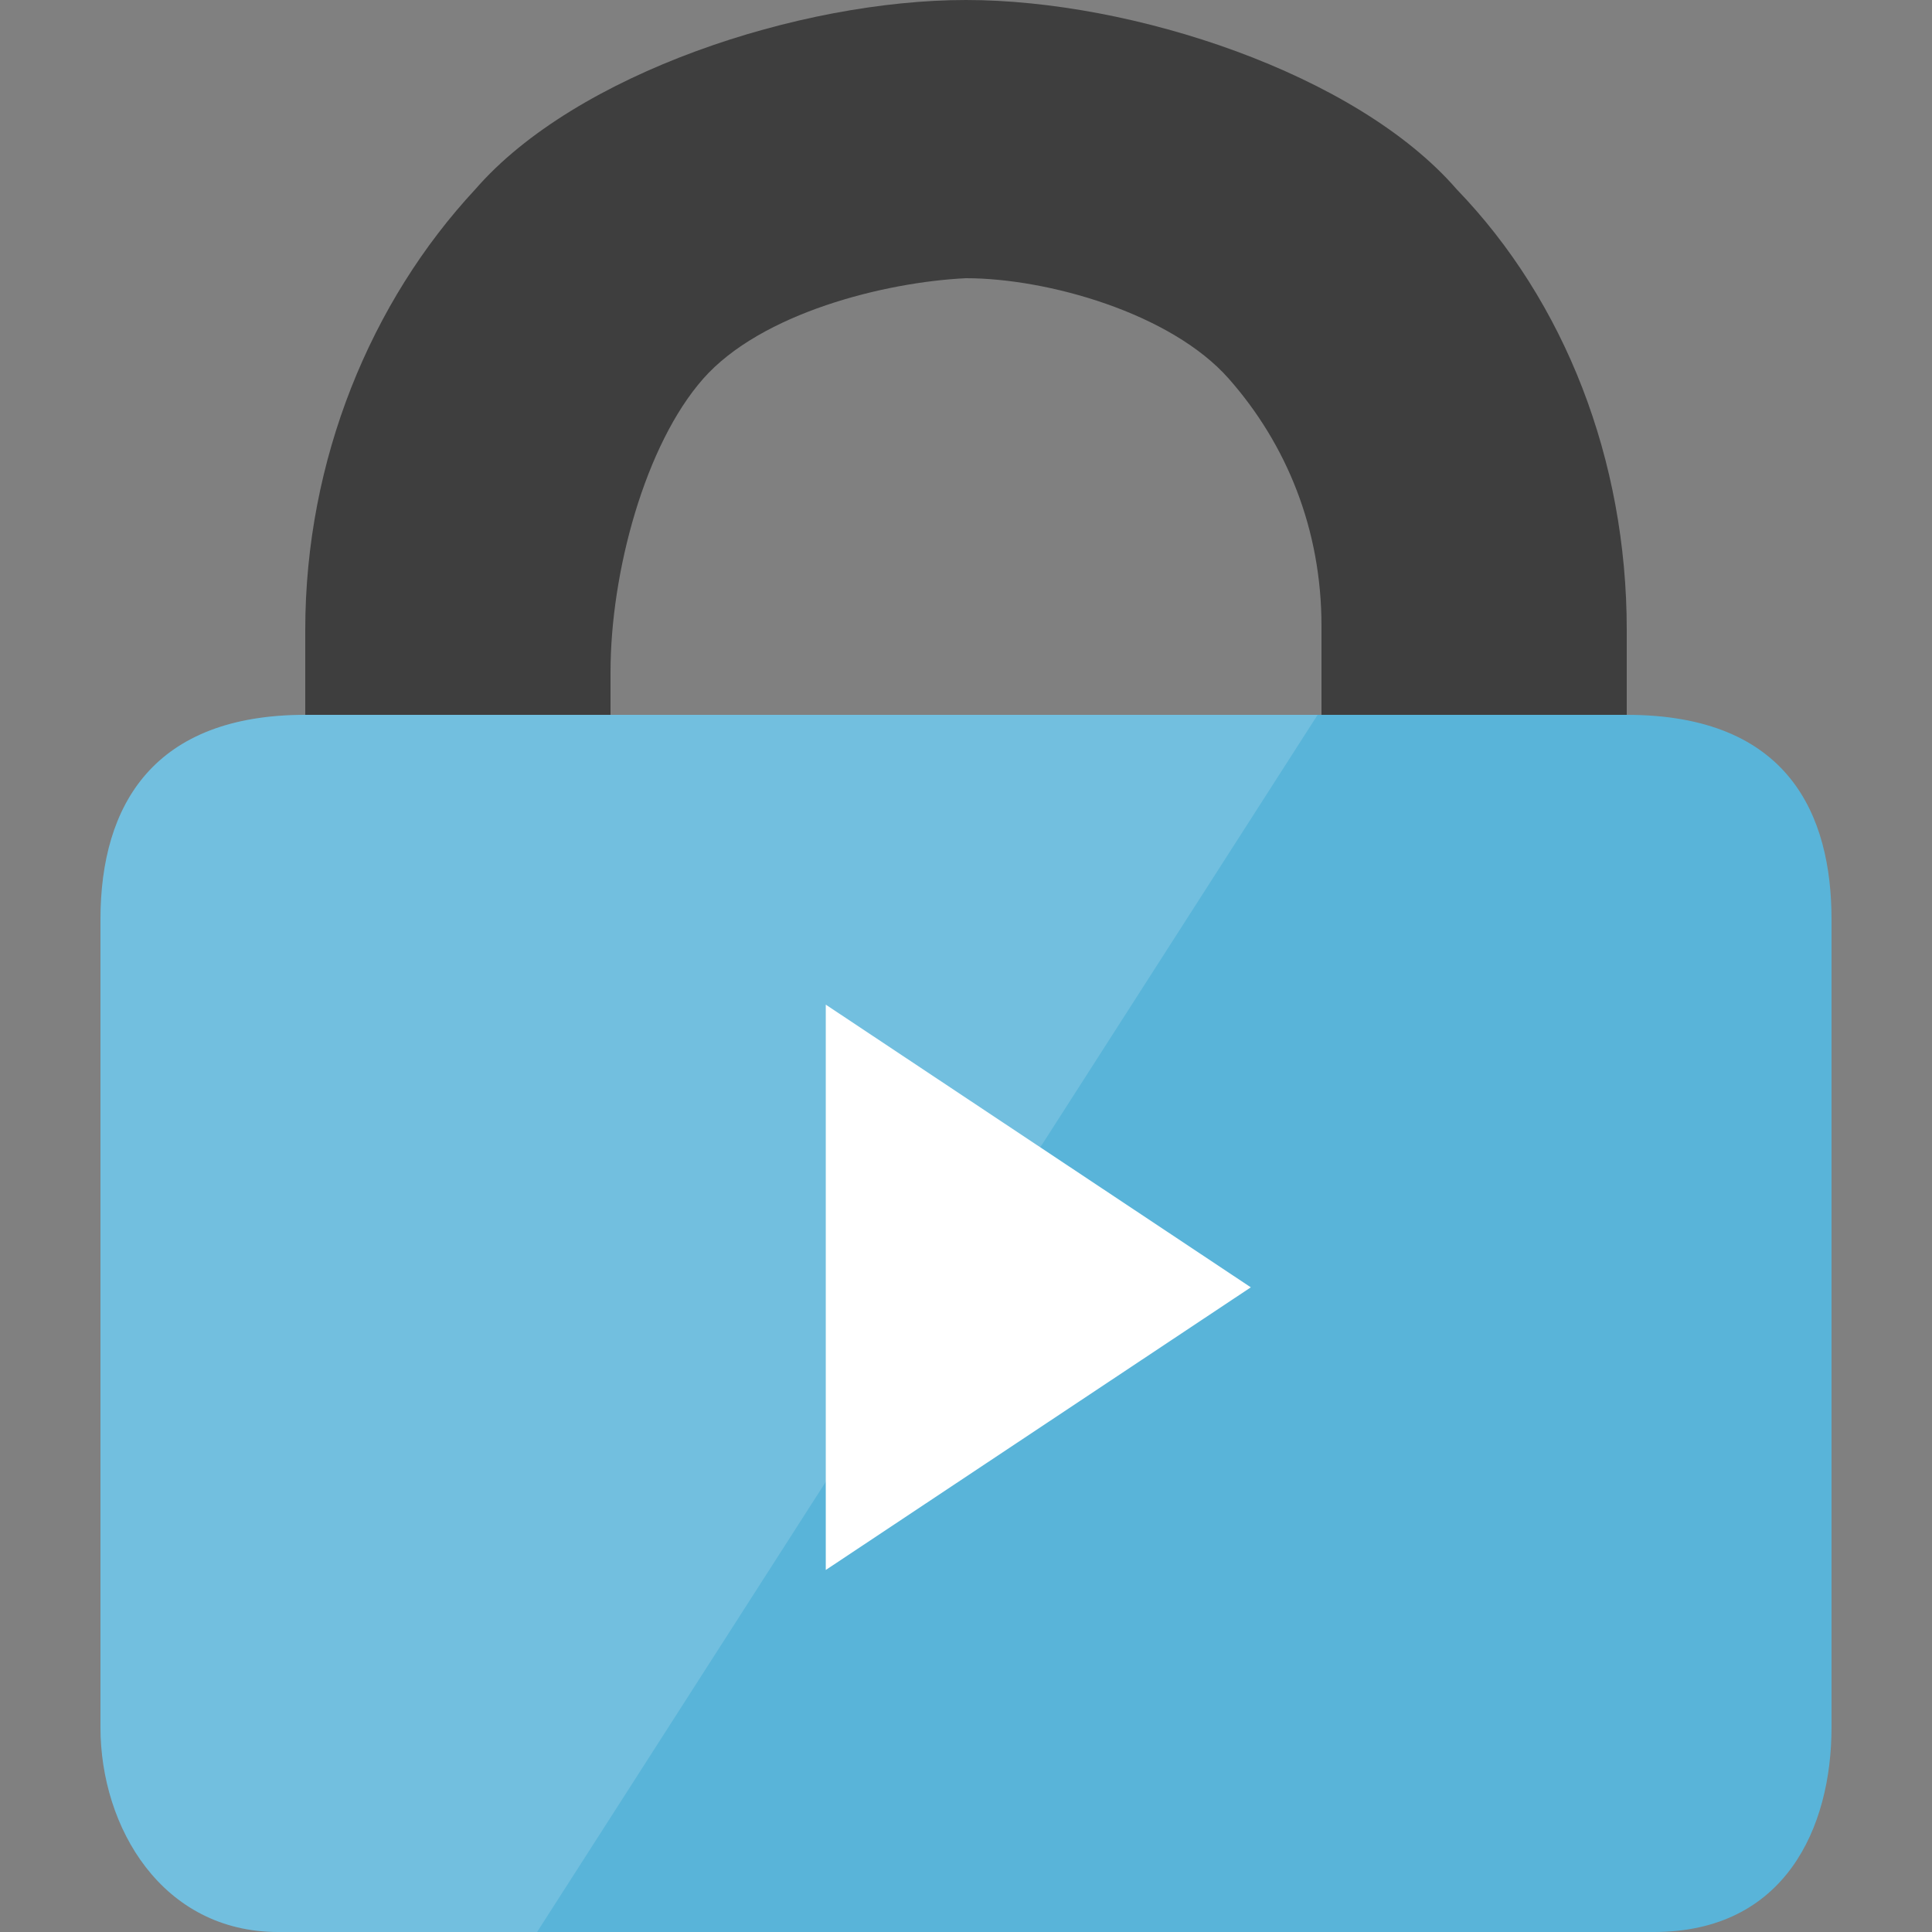
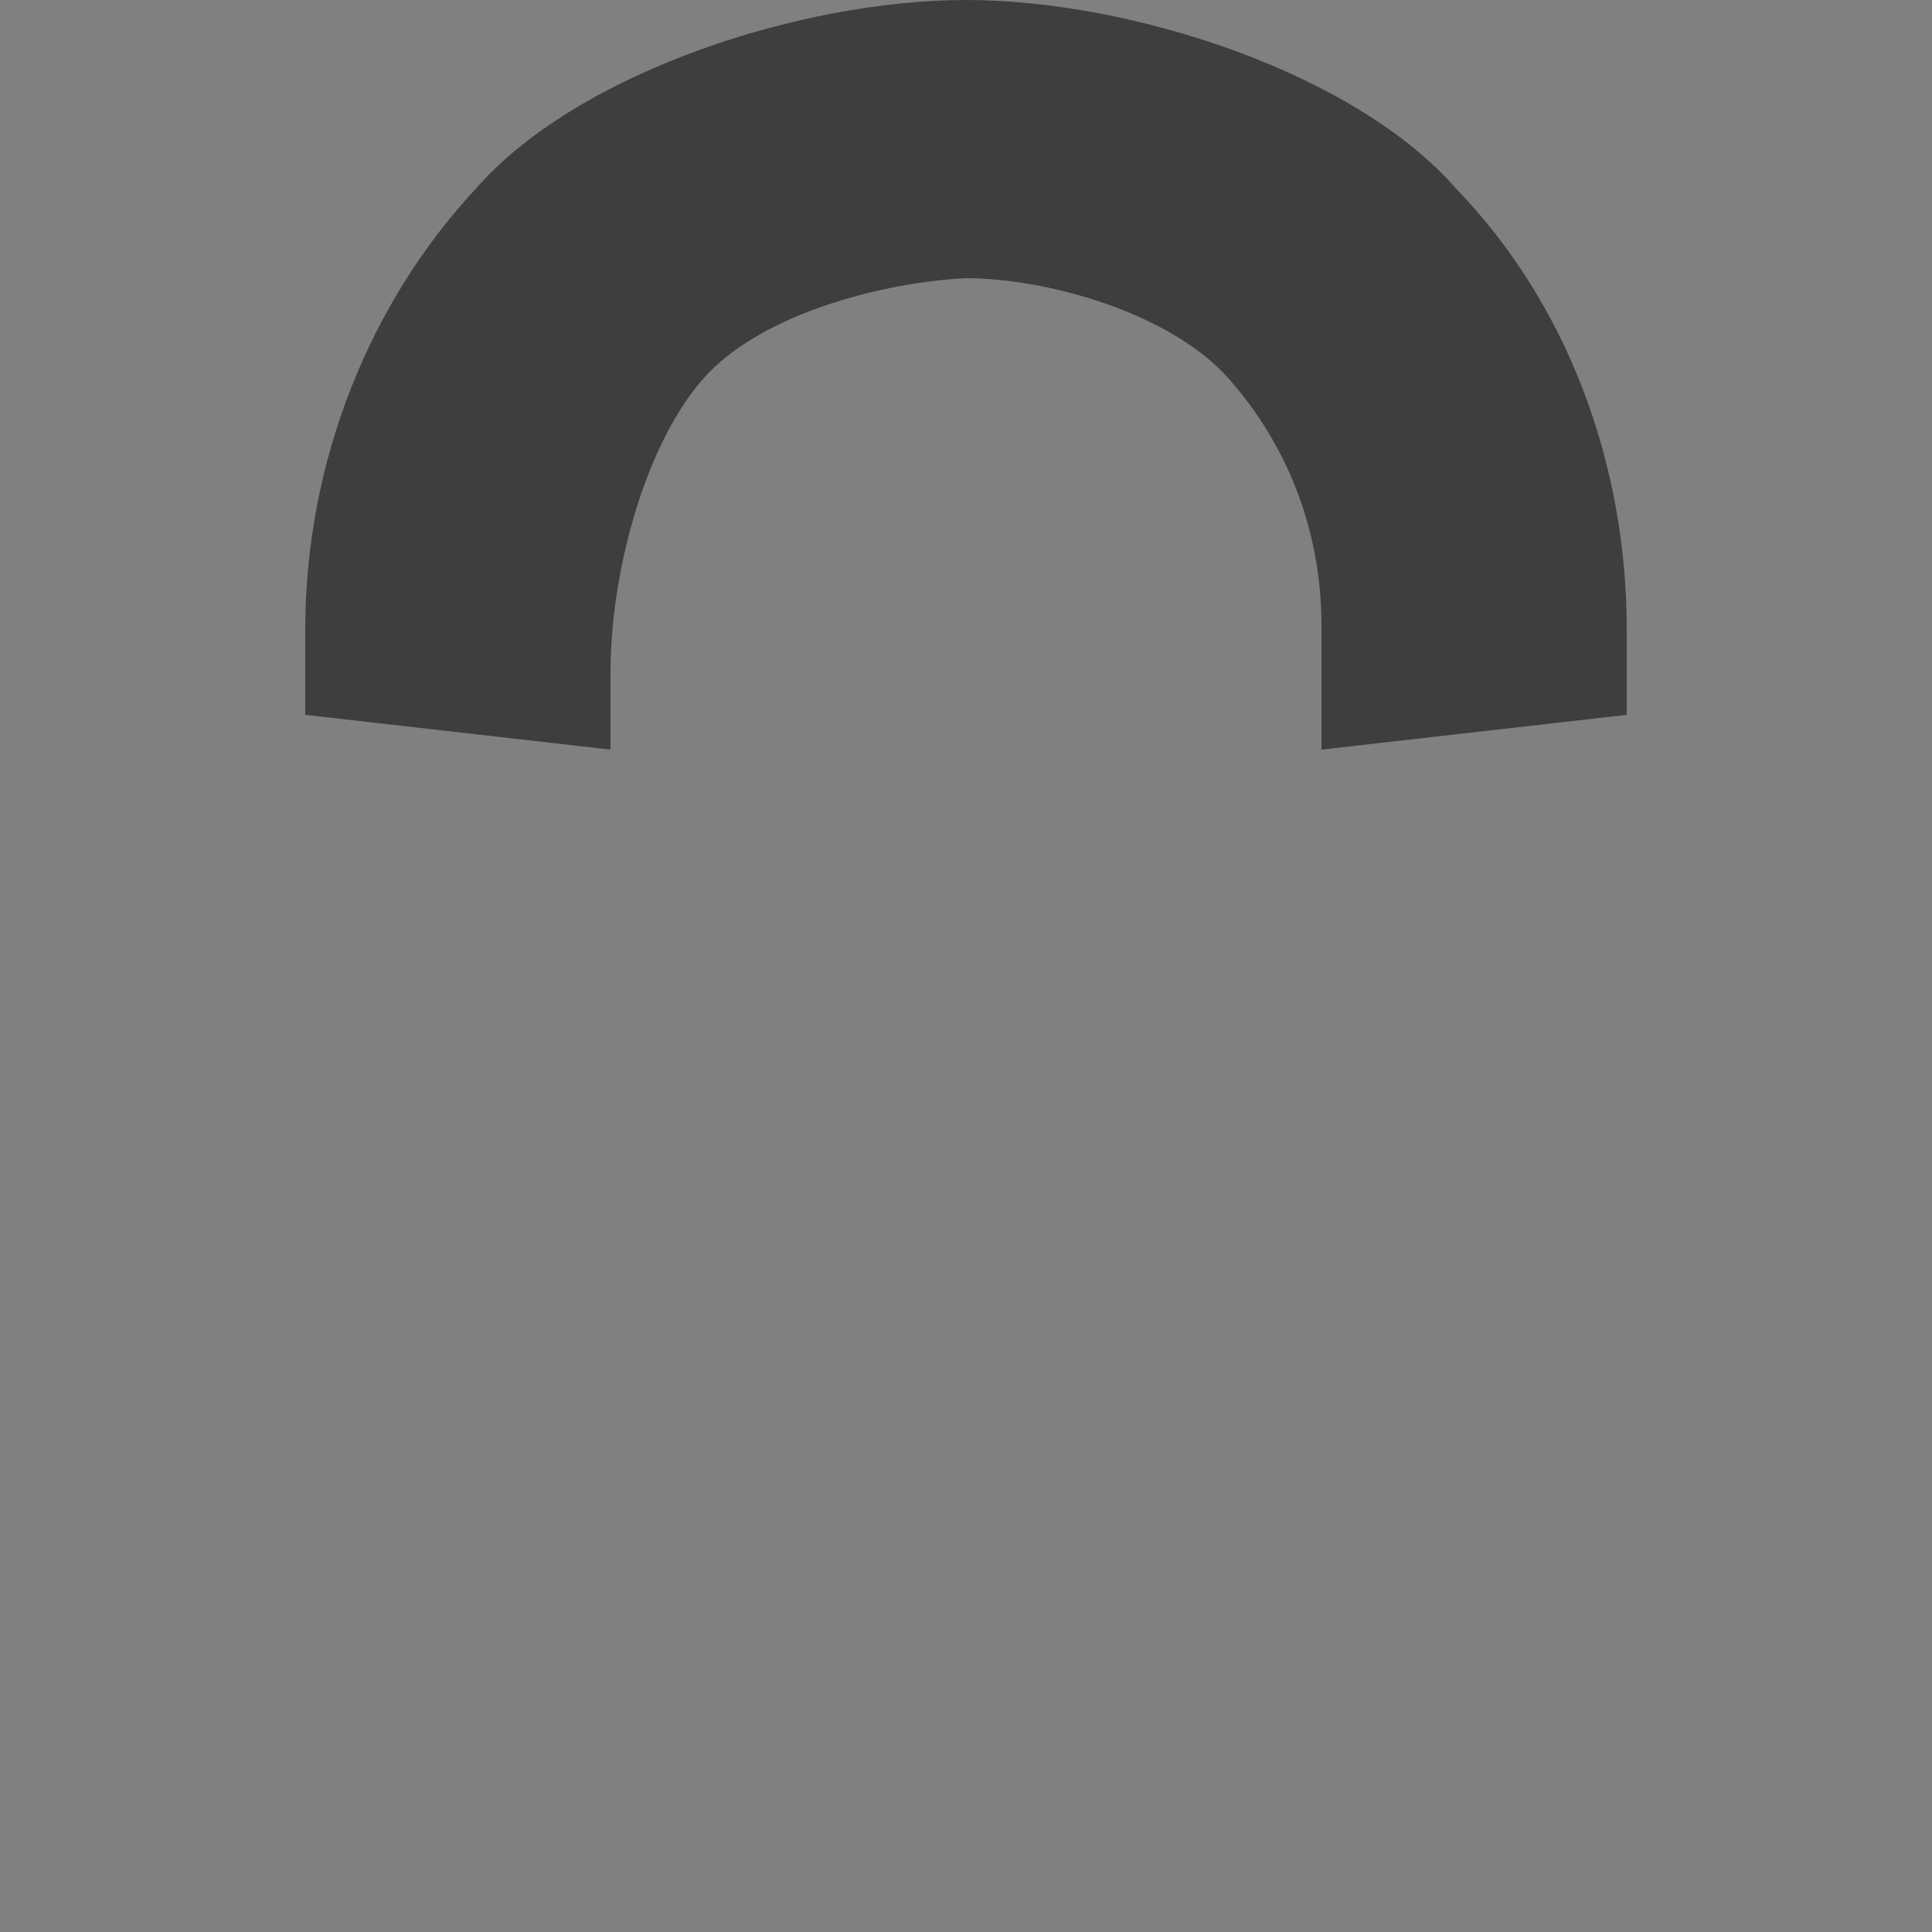
<svg xmlns="http://www.w3.org/2000/svg" viewBox="0 0 50 50">
  <rect x="0" y="0" width="50" height="50" fill="#808080" stroke="none" />
  <path fill="#3E3E3E" d="M42.1 18.5v-2.2c0-4.4-1.6-8.5-4.4-11.4C35.1 1.9 29.3 0 25 0S14.9 1.9 12.3 4.9c-2.7 2.9-4.4 7-4.4 11.4v2.2l7.9.9v-2c0-2.6.9-5.9 2.4-7.6s4.7-2.5 6.8-2.6c2.1 0 5.3.9 6.8 2.6 1.5 1.7 2.4 3.9 2.4 6.4v3.2l7.9-.9z" />
-   <path fill="#59B4D9" d="M7.9 18.5c-3.9 0-5.3 2.3-5.3 5.3v20.9c0 2.6 1.6 5.3 4.6 5.3h35.6c3.4 0 4.6-2.7 4.6-5.3V23.8c0-2.7-1.1-5.3-5.3-5.3H7.9z" />
-   <path fill="#FFF" d="M21.371 26l11 7.316-11 7.315z" />
-   <path opacity=".15" fill="#FFF" d="M34.1 18.5H7.9c-3.9 0-5.3 2.3-5.3 5.3v20.9c0 2.6 1.6 5.3 4.6 5.3h6.7l20.2-31.5z" />
</svg>